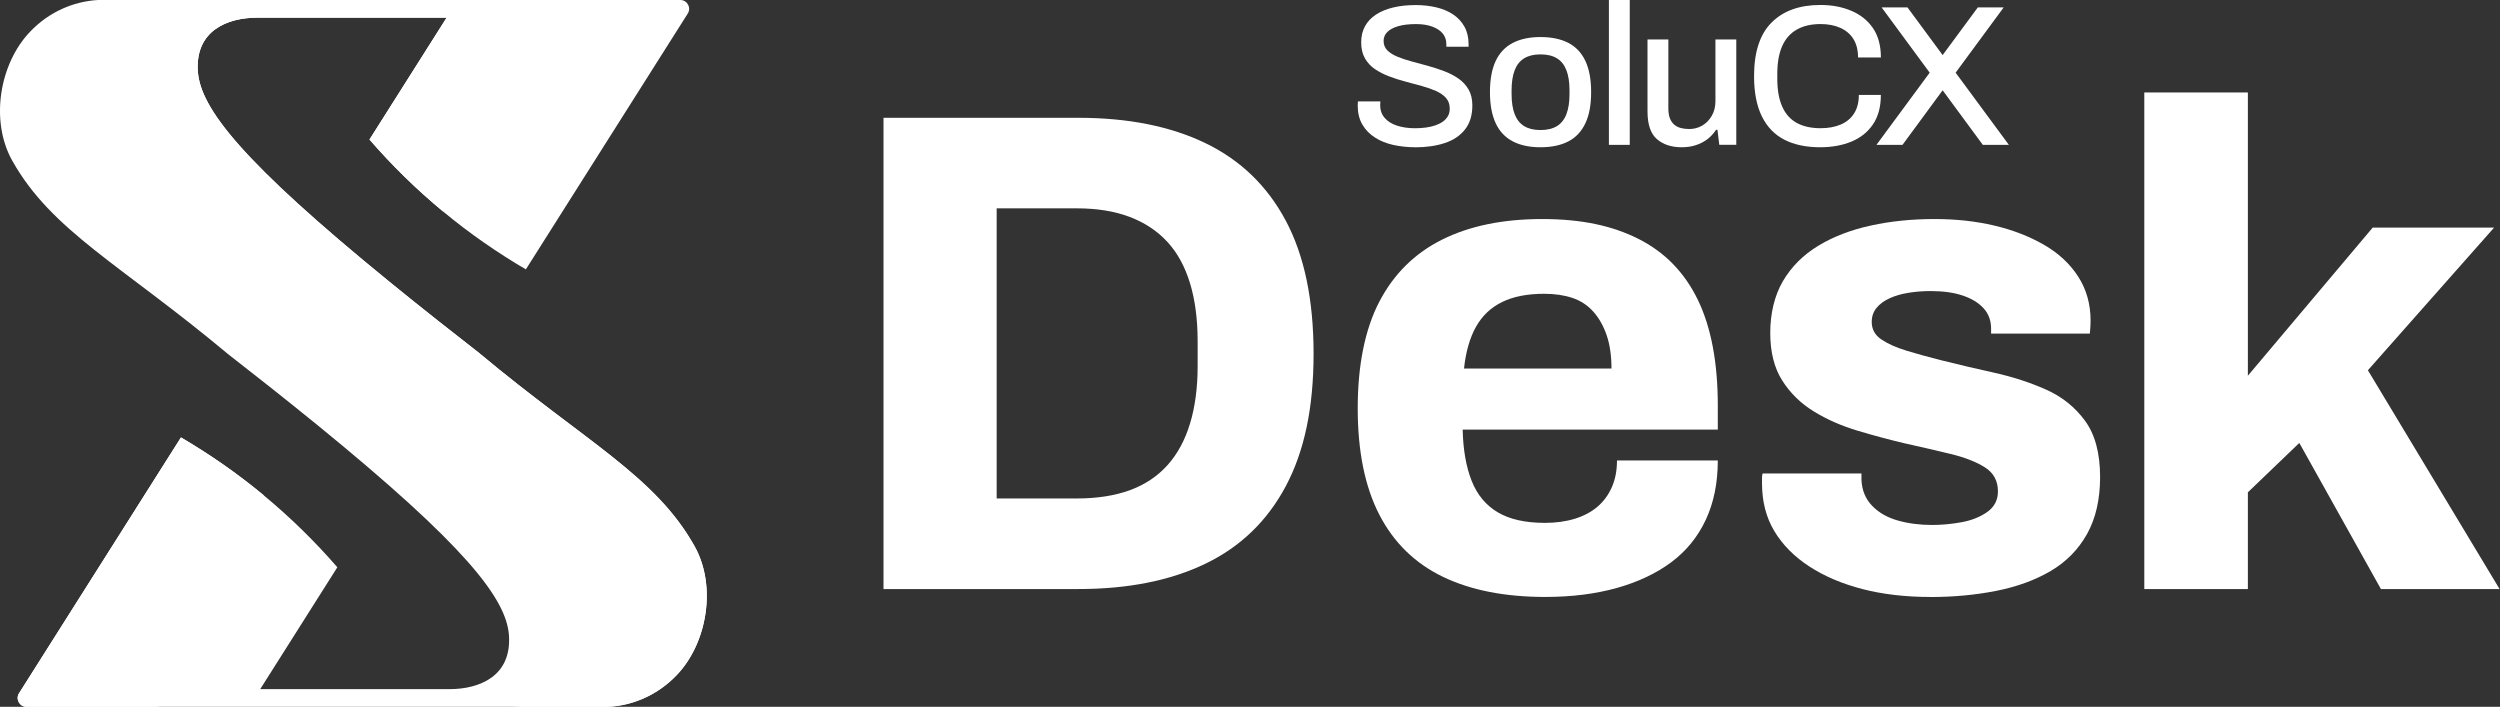
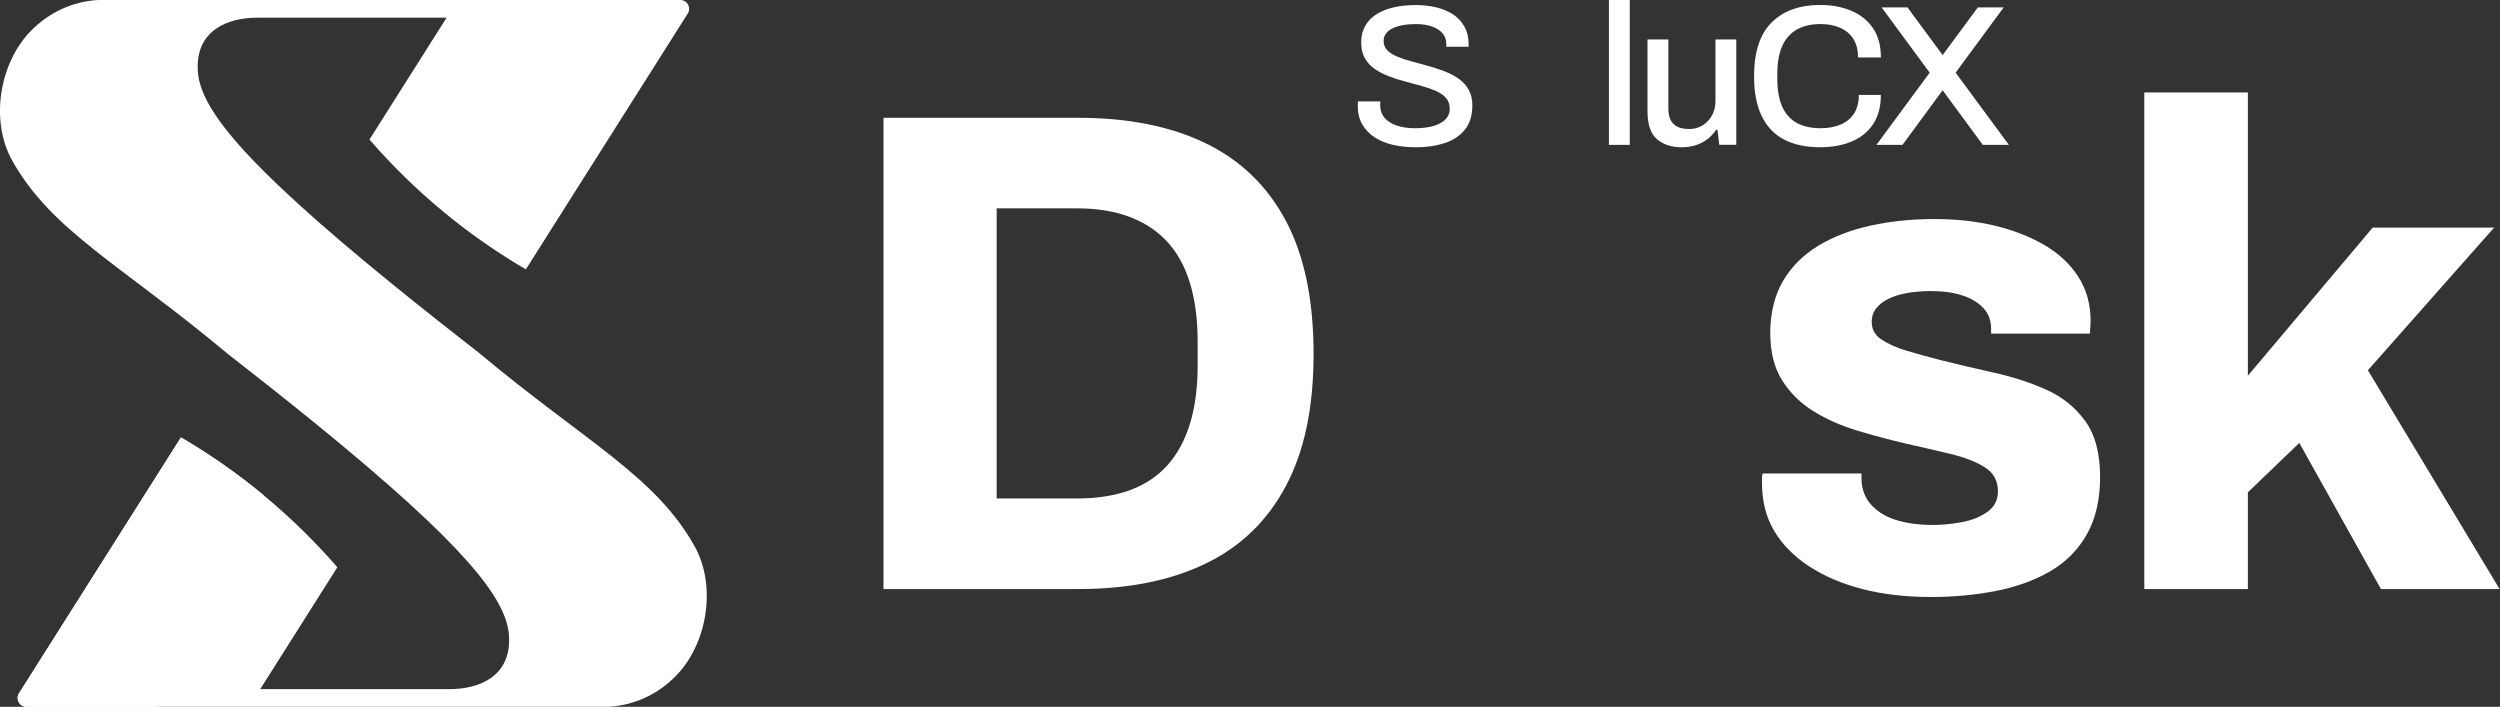
<svg xmlns="http://www.w3.org/2000/svg" width="764" height="216" viewBox="0 0 764 216" fill="none">
  <rect x="0" y="0" width="764" height="216" fill="#333333" stroke="none" />
  <g clip-path="url(#clip0_1_1942)">
    <path d="M270 180V36H329.53C344.76 36 357.72 38.59 368.41 43.76C379.1 48.93 387.28 56.83 392.94 67.45C398.6 78.07 401.43 91.63 401.43 108.12C401.43 124.61 398.6 137.95 392.94 148.57C387.28 159.19 379.11 167.09 368.41 172.25C357.72 177.42 344.76 180.01 329.53 180.01H270V180ZM304.58 152.33H329.1C335.25 152.33 340.63 151.49 345.24 149.82C349.85 148.14 353.69 145.59 356.77 142.17C359.84 138.75 362.15 134.49 363.69 129.38C365.23 124.28 366 118.45 366 111.88V104.33C366 97.62 365.23 91.72 363.69 86.62C362.15 81.52 359.85 77.29 356.77 73.94C353.69 70.59 349.85 68.04 345.24 66.29C340.63 64.54 335.25 63.67 329.1 63.67H304.58V152.33Z" fill="white" />
-     <path d="M472.35 182.43C459.91 182.43 449.43 180.37 440.91 176.25C432.39 172.13 425.92 165.81 421.52 157.28C417.12 148.76 414.92 137.93 414.92 124.79C414.92 111.65 417.12 100.65 421.52 92.2C425.92 83.75 432.31 77.42 440.7 73.23C449.09 69.04 459.28 66.94 471.3 66.94C483.32 66.94 492.71 68.97 500.75 73.02C508.78 77.07 514.82 83.29 518.88 91.67C522.93 100.06 524.96 110.82 524.96 123.95V131.29H446.99C447.13 137.44 448.04 142.64 449.72 146.9C451.4 151.17 454.05 154.38 457.68 156.54C461.31 158.71 466.13 159.79 472.14 159.79C475.49 159.79 478.53 159.37 481.26 158.53C483.98 157.69 486.29 156.47 488.18 154.86C490.07 153.25 491.53 151.26 492.58 148.88C493.63 146.51 494.15 143.78 494.15 140.71H524.96C524.96 147.56 523.74 153.6 521.29 158.84C518.84 164.08 515.32 168.41 510.71 171.84C506.1 175.26 500.54 177.88 494.04 179.7C487.54 181.51 480.31 182.42 472.35 182.42V182.43ZM447.41 112.63H492.47C492.47 108.72 491.98 105.33 491 102.46C490.02 99.6 488.66 97.19 486.91 95.23C485.16 93.28 483.03 91.88 480.52 91.04C478 90.2 475.14 89.78 471.93 89.78C466.76 89.78 462.46 90.62 459.04 92.3C455.61 93.98 452.96 96.49 451.07 99.85C449.18 103.2 447.96 107.47 447.4 112.64L447.41 112.63Z" fill="white" />
    <path d="M589.82 182.43C582.27 182.43 575.39 181.62 569.17 180.02C562.95 178.41 557.54 176.11 552.93 173.11C548.32 170.1 544.76 166.51 542.24 162.32C539.72 158.12 538.47 153.24 538.47 147.64V145.96C538.47 145.41 538.54 144.99 538.68 144.7H568.86V146.59C569 149.81 570.08 152.46 572.11 154.56C574.13 156.65 576.75 158.16 579.97 159.07C583.18 159.98 586.68 160.43 590.45 160.43C593.39 160.43 596.39 160.15 599.46 159.59C602.53 159.03 605.15 157.98 607.32 156.45C609.48 154.91 610.57 152.82 610.57 150.16C610.57 146.95 609.24 144.5 606.59 142.82C603.93 141.14 600.44 139.78 596.11 138.73C591.78 137.68 587.1 136.6 582.07 135.48C577.32 134.36 572.5 133.07 567.61 131.6C562.72 130.13 558.28 128.18 554.3 125.73C550.32 123.29 547.1 120.14 544.66 116.3C542.21 112.46 540.99 107.6 540.99 101.73C540.99 95.86 542.28 90.3 544.87 85.9C547.46 81.5 551.05 77.9 555.66 75.11C560.27 72.31 565.62 70.26 571.7 68.93C577.78 67.6 584.24 66.94 591.09 66.94C597.94 66.94 603.77 67.61 609.43 68.93C615.09 70.26 620.15 72.22 624.63 74.8C629.1 77.39 632.6 80.64 635.11 84.55C637.62 88.46 638.88 92.93 638.88 97.96C638.88 98.8 638.84 99.64 638.77 100.48C638.7 101.32 638.66 101.81 638.66 101.95H608.48V100.48C608.48 97.96 607.71 95.87 606.17 94.19C604.63 92.51 602.5 91.22 599.78 90.31C597.06 89.4 593.81 88.95 590.03 88.95C587.65 88.95 585.38 89.13 583.22 89.48C581.05 89.83 579.13 90.39 577.45 91.16C575.77 91.93 574.44 92.91 573.47 94.09C572.5 95.27 572 96.71 572 98.39C572 100.63 572.98 102.41 574.94 103.73C576.89 105.06 579.48 106.21 582.69 107.19C585.9 108.17 589.47 109.15 593.38 110.13C598.41 111.39 603.75 112.65 609.41 113.9C615.07 115.16 620.34 116.87 625.23 119.04C630.12 121.2 634.1 124.38 637.18 128.58C640.25 132.77 641.79 138.5 641.79 145.77C641.79 152.62 640.46 158.42 637.81 163.17C635.16 167.92 631.45 171.69 626.7 174.49C621.95 177.29 616.39 179.31 610.03 180.57C603.67 181.83 596.93 182.45 589.8 182.45L589.82 182.43Z" fill="white" />
    <path d="M655.3 180V28.25H686.95V114.82L725.1 69.55H762.2L723.63 113.15L763.87 180.01H727.61L702.67 135.36L686.95 150.45V180.01H655.3V180Z" fill="white" />
    <path d="M186.03 216H8.1C5.97 216 4.68 213.65 5.82 211.86L55.3 133.68C64.05 138.8 72.51 144.67 80.57 151.35C88.81 158.17 96.31 165.54 103.09 173.36L79.52 210.6H137.39C146.41 210.6 156.38 206.72 155.54 194.18C154.77 182.9 142.03 166.59 96.79 129.73C86.64 121.47 77.53 114.32 69.38 107.97H69.4C36.95 80.88 15.77 70.56 3.74 49.09C-3.1 36.88 -0.14 19.44 9.19 9.7C14.95 3.65 22.41 0.43 29.97 0H207.9C210.03 0 211.32 2.35 210.18 4.14L160.7 82.32C151.95 77.2 143.49 71.33 135.43 64.65C127.19 57.83 119.69 50.46 112.91 42.64L136.48 5.4H78.61C69.59 5.4 59.62 9.28 60.46 21.82C61.23 33.1 73.97 49.41 119.21 86.27C129.36 94.53 138.47 101.68 146.62 108.03H146.6C179.05 135.11 200.22 145.43 212.25 166.9C219.09 179.11 216.13 196.55 206.81 206.29C201.04 212.34 193.59 215.56 186.02 215.99" fill="white" />
-     <path d="M206.81 206.3C216.13 196.56 219.1 179.12 212.25 166.91C200.22 145.43 179.05 135.12 146.6 108.03H146.62C138.47 101.69 129.36 94.54 119.21 86.28C73.98 49.41 61.24 33.11 60.47 21.82C59.63 9.28 69.6 5.4 78.62 5.4H136.49L112.92 42.64C119.69 50.46 127.2 57.83 135.44 64.65L171.11 8.29C173.38 4.69 170.8 0 166.55 0H60.74C44.27 0 31.05 13.9 32.16 30.61C32.54 36.27 34.74 41.63 38.07 46.22C47.14 58.72 64.11 72.29 94.29 97.13C103.44 104.43 112.54 111.58 121.69 118.88C153.28 144.88 170.4 158.54 179.13 171.54C182.27 176.21 183.89 181.73 183.89 187.36C183.89 203.06 171.26 215.8 155.61 216H186.02C193.58 215.57 201.04 212.35 206.81 206.3Z" fill="white" />
    <path d="M80.56 151.35L44.89 207.71C42.61 211.31 45.2 216 49.45 216H8.1C5.97 216 4.68 213.65 5.82 211.86L55.3 133.68C64.05 138.8 72.51 144.67 80.57 151.35" fill="white" />
    <path d="M432.43 45C430.14 45 427.94 44.76 425.82 44.3C423.7 43.83 421.82 43.08 420.19 42.03C418.56 40.99 417.27 39.66 416.33 38.05C415.39 36.44 414.92 34.51 414.92 32.26C414.92 32.02 414.92 31.78 414.95 31.56C414.97 31.34 414.98 31.14 414.98 30.98H421.84C421.84 31.1 421.83 31.29 421.81 31.53C421.79 31.77 421.78 31.98 421.78 32.14C421.78 33.65 422.23 34.94 423.13 36C424.03 37.06 425.28 37.86 426.9 38.39C428.51 38.92 430.36 39.19 432.44 39.19C433.58 39.19 434.68 39.12 435.75 38.98C436.81 38.84 437.78 38.61 438.66 38.31C439.54 38 440.3 37.62 440.96 37.15C441.61 36.68 442.12 36.12 442.49 35.47C442.86 34.82 443.04 34.06 443.04 33.2C443.04 31.89 442.66 30.81 441.91 29.95C441.15 29.09 440.13 28.38 438.85 27.81C437.56 27.24 436.11 26.73 434.5 26.28C432.89 25.83 431.22 25.38 429.51 24.93C427.8 24.48 426.13 23.95 424.52 23.34C422.91 22.73 421.46 21.98 420.17 21.11C418.88 20.23 417.86 19.13 417.11 17.8C416.35 16.47 415.98 14.85 415.98 12.93C415.98 11.01 416.37 9.46 417.14 8.03C417.91 6.6 419.04 5.41 420.51 4.45C421.98 3.49 423.73 2.77 425.78 2.28C427.82 1.79 430.13 1.55 432.7 1.55C434.9 1.55 436.99 1.79 438.94 2.25C440.9 2.72 442.61 3.44 444.08 4.42C445.55 5.4 446.7 6.65 447.54 8.16C448.38 9.67 448.8 11.47 448.8 13.55V14.28H442V13.48C442 12.17 441.61 11.07 440.84 10.17C440.06 9.27 438.98 8.58 437.59 8.09C436.2 7.6 434.59 7.36 432.75 7.36C430.59 7.36 428.77 7.57 427.3 8C425.83 8.43 424.72 9.02 423.96 9.78C423.2 10.54 422.83 11.44 422.83 12.5C422.83 13.68 423.22 14.65 423.99 15.41C424.76 16.17 425.8 16.81 427.08 17.34C428.37 17.87 429.81 18.35 431.43 18.78C433.04 19.21 434.69 19.66 436.39 20.13C438.08 20.6 439.74 21.14 441.35 21.75C442.96 22.36 444.41 23.12 445.7 24.01C446.99 24.91 448.02 26.02 448.79 27.35C449.56 28.68 449.95 30.3 449.95 32.22C449.95 35.24 449.19 37.7 447.68 39.6C446.17 41.5 444.1 42.88 441.47 43.73C438.84 44.59 435.83 45.02 432.44 45.02L432.43 45Z" fill="white" />
-     <path d="M470.76 45C467.41 45 464.59 44.4 462.28 43.19C459.97 41.99 458.24 40.14 457.08 37.65C455.92 35.16 455.33 32 455.33 28.16C455.33 24.32 455.91 21.11 457.08 18.64C458.24 16.17 459.98 14.33 462.28 13.13C464.58 11.93 467.41 11.32 470.76 11.32C474.11 11.32 477.05 11.92 479.33 13.13C481.62 14.33 483.34 16.17 484.5 18.64C485.66 21.11 486.25 24.28 486.25 28.16C486.25 32.04 485.67 35.16 484.5 37.65C483.34 40.14 481.61 41.99 479.33 43.19C477.04 44.39 474.19 45 470.76 45ZM470.76 39.74C472.8 39.74 474.47 39.34 475.78 38.55C477.09 37.75 478.06 36.54 478.69 34.91C479.32 33.28 479.64 31.22 479.64 28.73V27.63C479.64 25.14 479.32 23.08 478.69 21.45C478.06 19.82 477.09 18.6 475.78 17.81C474.47 17.01 472.8 16.62 470.76 16.62C468.72 16.62 467.11 17.02 465.8 17.81C464.49 18.61 463.52 19.82 462.89 21.45C462.26 23.08 461.94 25.14 461.94 27.63V28.73C461.94 31.22 462.26 33.28 462.89 34.91C463.52 36.54 464.49 37.76 465.8 38.55C467.11 39.35 468.76 39.74 470.76 39.74Z" fill="white" />
    <path d="M491.68 44.27V0H498.05V44.27H491.68Z" fill="white" />
    <path d="M513.889 45C510.789 45 508.279 44.17 506.359 42.52C504.439 40.87 503.479 38.04 503.479 34.04V12.06H509.849V33.06C509.849 34.28 509.999 35.31 510.309 36.12C510.619 36.93 511.049 37.59 511.629 38.08C512.209 38.57 512.88 38.92 513.65 39.12C514.42 39.32 515.279 39.43 516.219 39.43C517.689 39.43 519.029 39.07 520.229 38.36C521.429 37.65 522.399 36.65 523.139 35.36C523.869 34.07 524.239 32.6 524.239 30.92V12.06H530.609V44.26H525.409L524.859 39.67H524.429C523.649 40.85 522.739 41.83 521.679 42.61C520.619 43.39 519.449 43.98 518.159 44.39C516.869 44.8 515.46 45 513.9 45H513.889Z" fill="white" />
    <path d="M556.25 45C551.96 45 548.32 44.24 545.32 42.7C542.32 41.17 540.02 38.79 538.43 35.57C536.84 32.35 536.04 28.24 536.04 23.26C536.04 15.91 537.83 10.45 541.4 6.88C544.97 3.31 549.94 1.52 556.31 1.52C559.82 1.52 562.97 2.11 565.77 3.3C568.57 4.48 570.77 6.25 572.38 8.6C573.99 10.95 574.8 13.94 574.8 17.57H567.82C567.82 15.33 567.35 13.45 566.41 11.94C565.47 10.43 564.13 9.29 562.4 8.51C560.67 7.74 558.66 7.35 556.37 7.35C553.51 7.35 551.09 7.91 549.11 9.03C547.13 10.15 545.64 11.84 544.64 14.08C543.64 16.33 543.14 19.18 543.14 22.65V24C543.14 27.47 543.64 30.33 544.64 32.57C545.64 34.82 547.12 36.48 549.08 37.56C551.04 38.64 553.47 39.18 556.37 39.18C558.74 39.18 560.8 38.8 562.55 38.05C564.3 37.3 565.66 36.16 566.62 34.65C567.58 33.14 568.06 31.26 568.06 29.02H574.79C574.79 32.65 573.98 35.65 572.37 38.02C570.76 40.39 568.55 42.14 565.76 43.29C562.96 44.43 559.79 45 556.24 45H556.25Z" fill="white" />
    <path d="M613.91 44.27L597.64 22.21L612.32 2.27H604.42L593.67 16.83L582.93 2.27H575.03L589.71 22.21L573.44 44.27H581.4L593.67 27.59L605.95 44.27H613.91Z" fill="white" />
  </g>
  <defs>
    <clipPath id="clip0_1_1942">
      <rect width="763.87" height="216" fill="white" />
    </clipPath>
  </defs>
</svg>